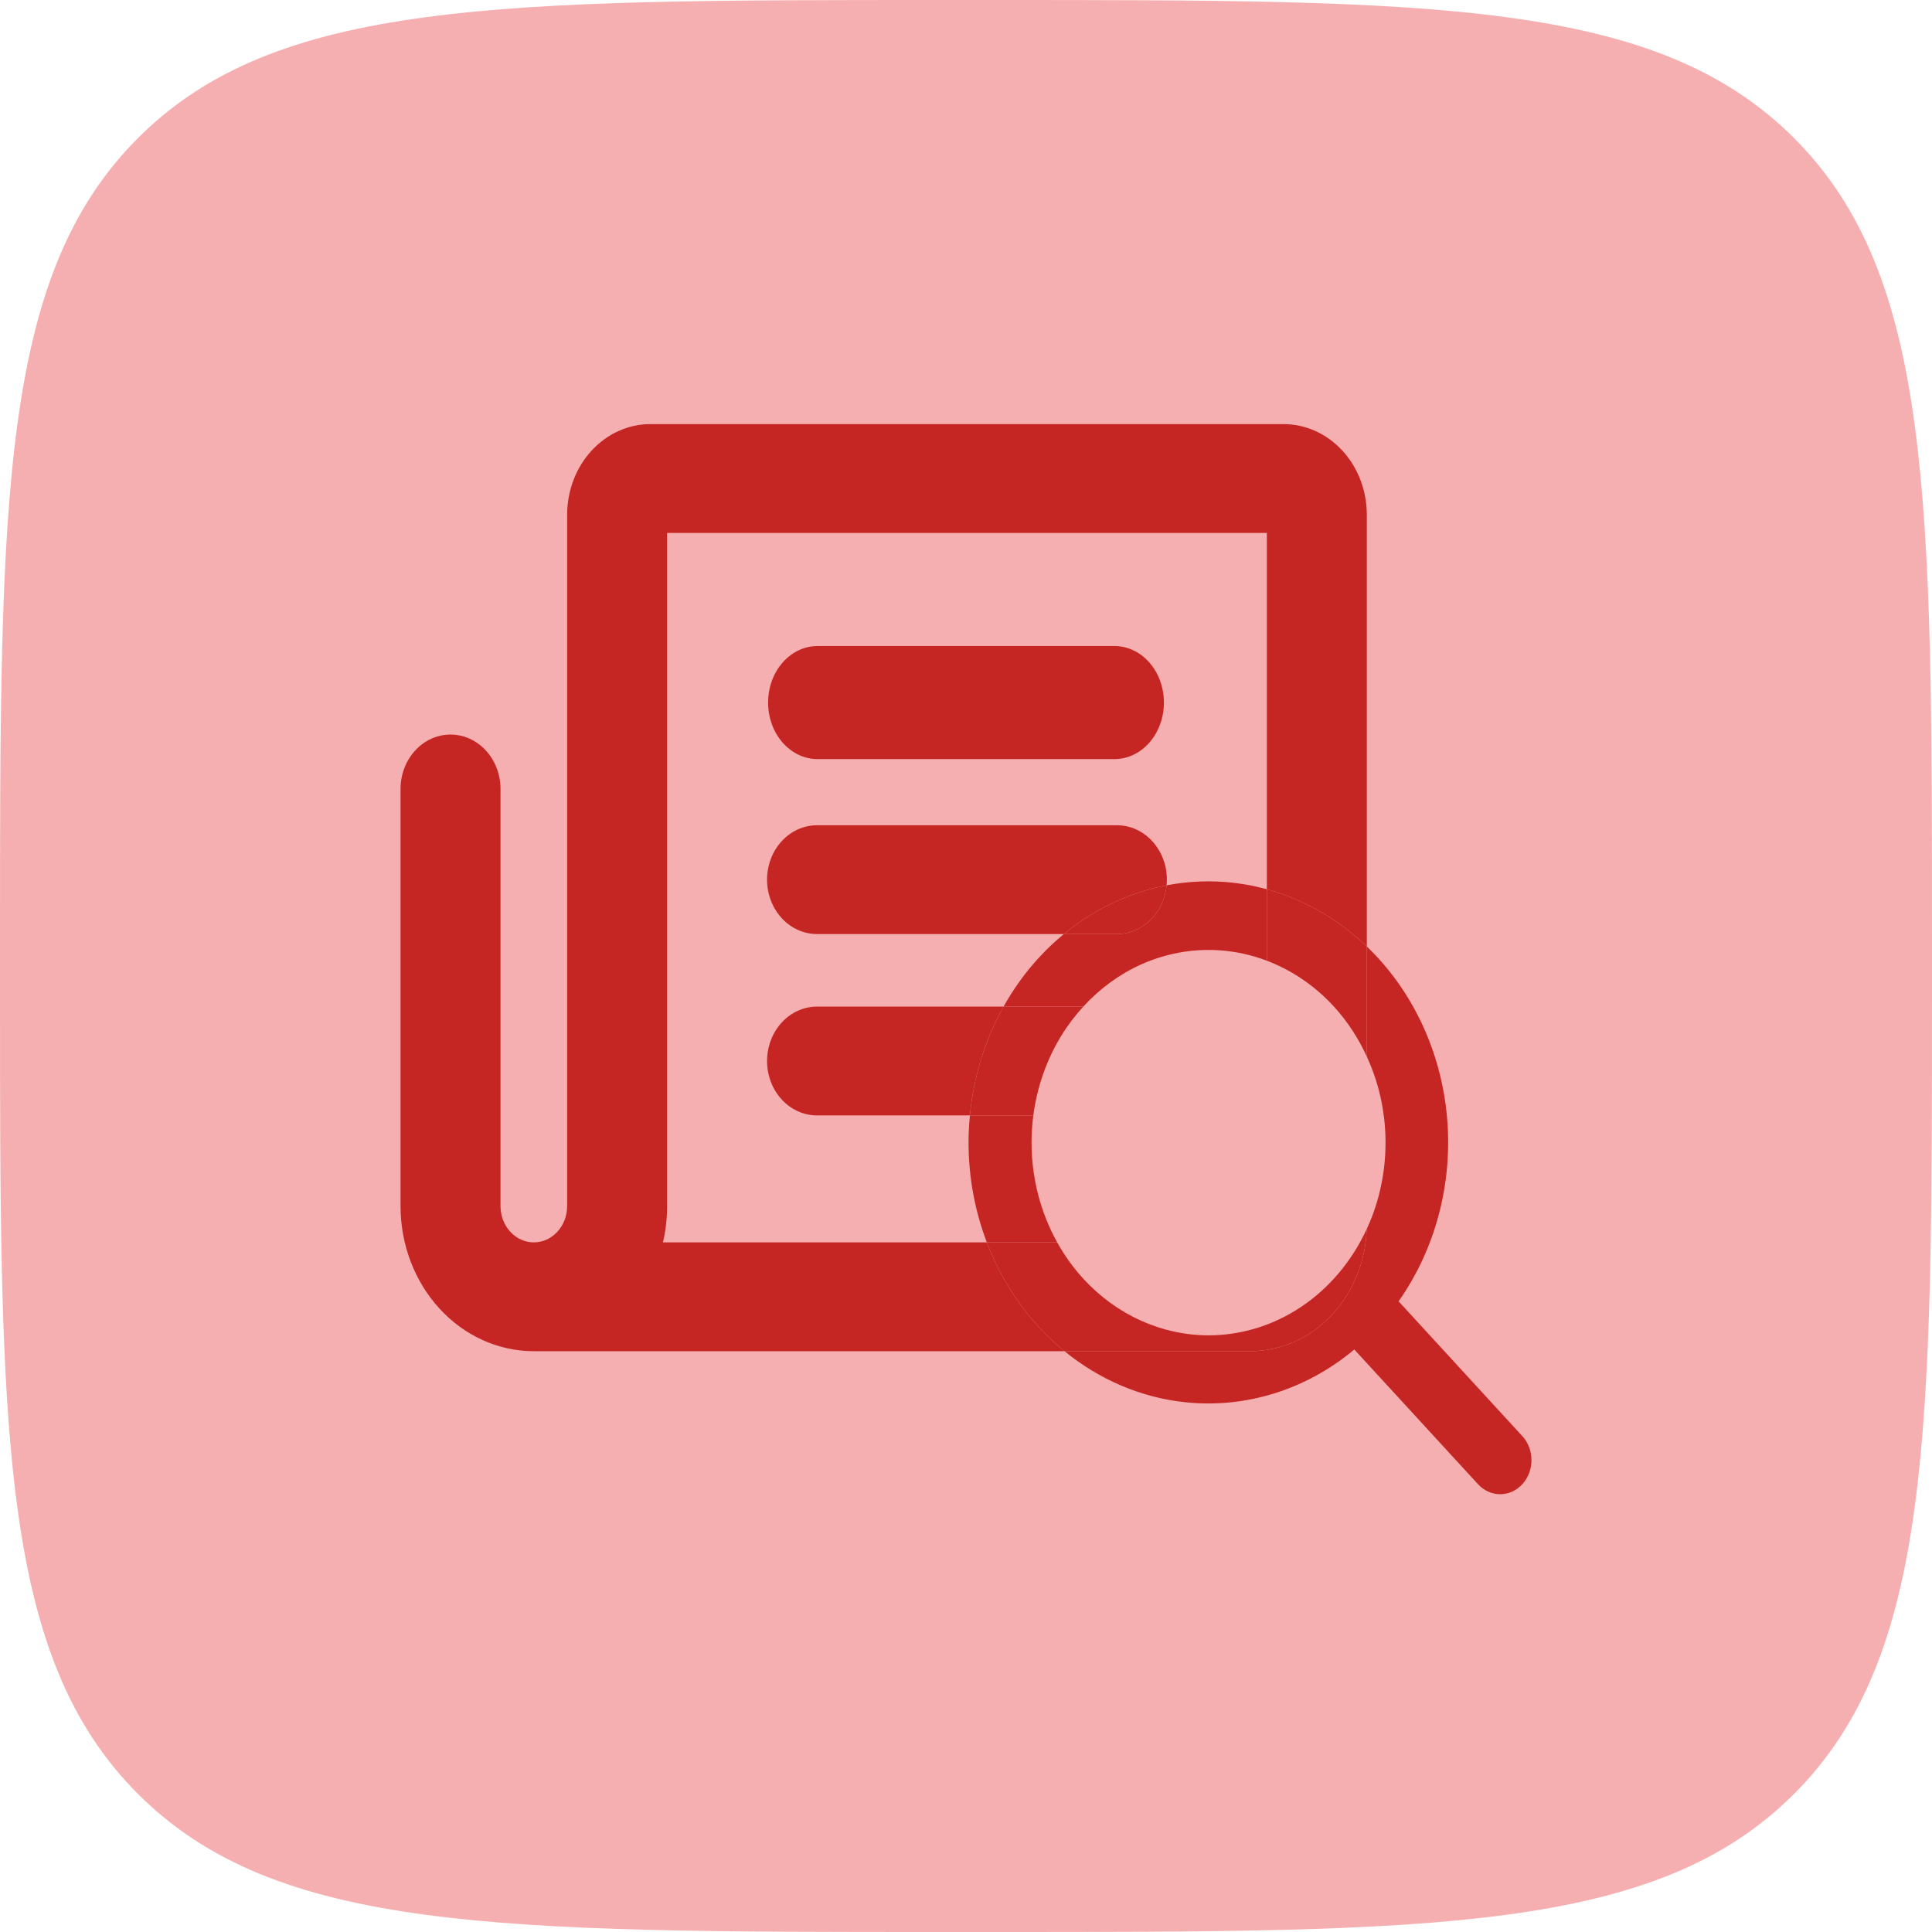
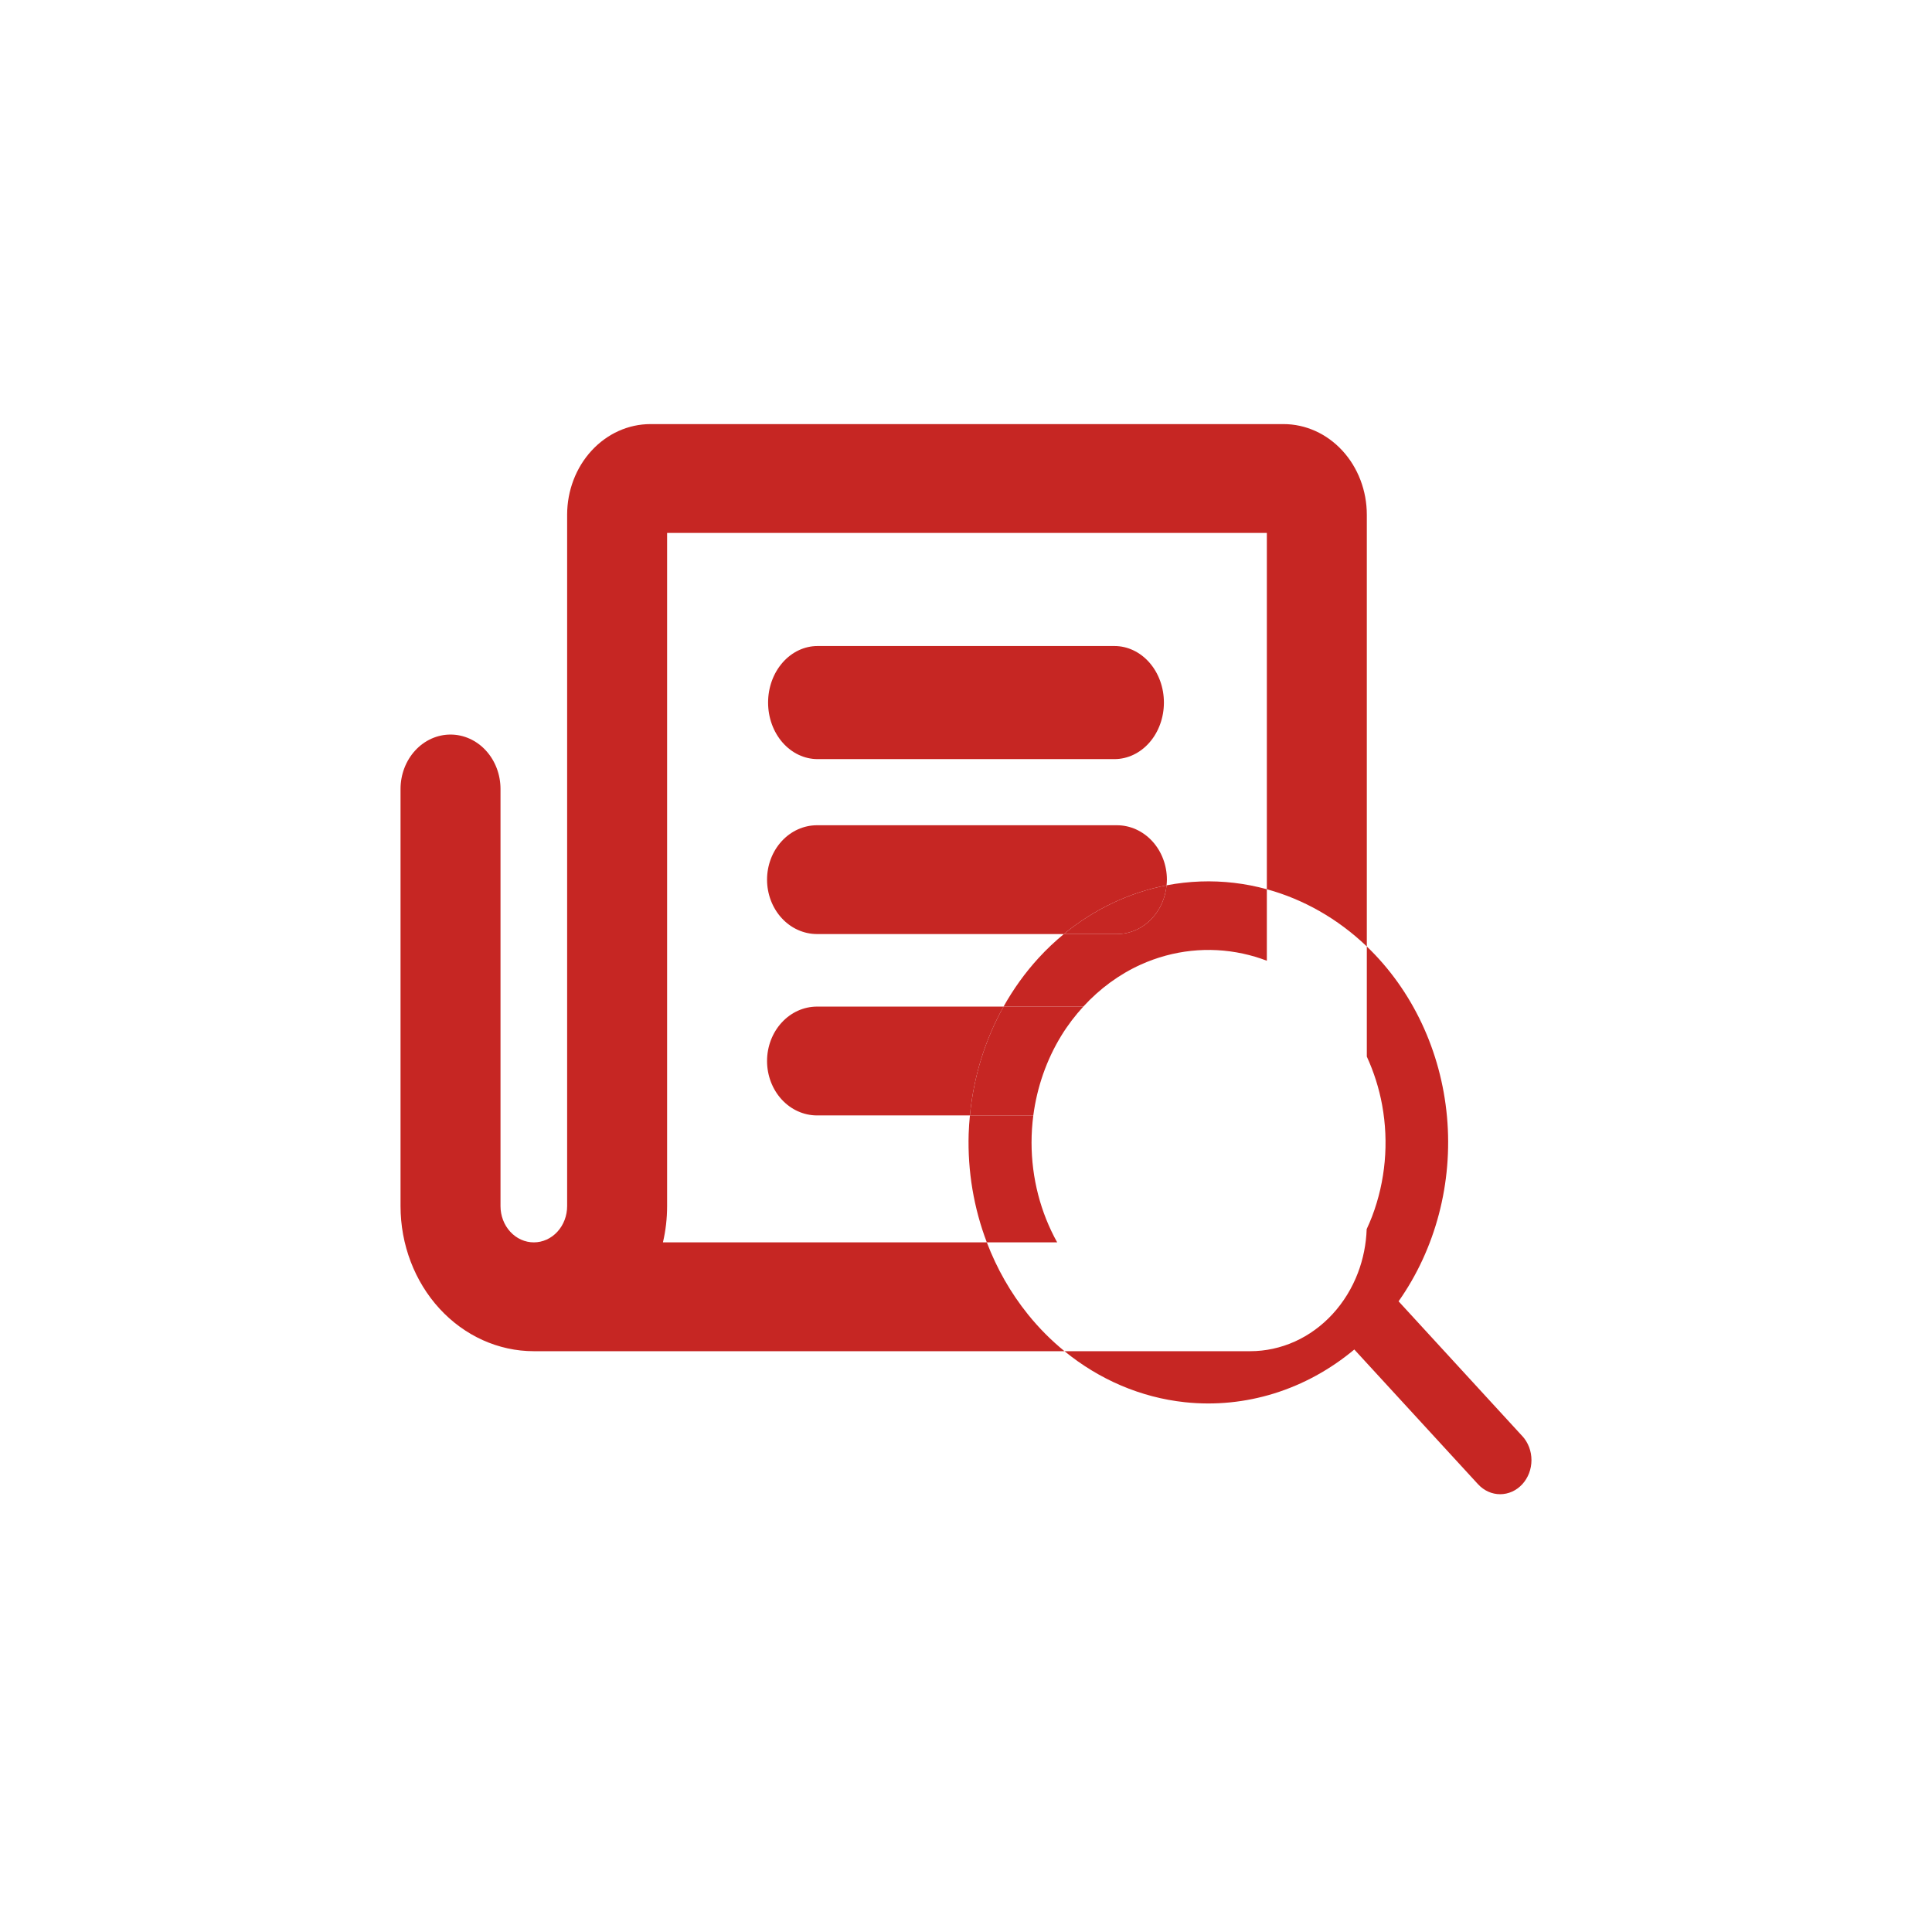
<svg xmlns="http://www.w3.org/2000/svg" width="82" height="82" viewBox="0 0 82 82" fill="none">
-   <path d="M0 40C0 21.144 0 11.716 5.858 5.858C11.716 0 21.144 0 40 0H42C60.856 0 70.284 0 76.142 5.858C82 11.716 82 21.144 82 40V42C82 60.856 82 70.284 76.142 76.142C70.284 82 60.856 82 42 82H40C21.144 82 11.716 82 5.858 76.142C0 70.284 0 60.856 0 42V40Z" fill="#F6AFB0" />
  <path d="M58.012 40.172C59.945 42.026 61.162 44.609 61.415 47.401C61.668 50.2 60.933 53.001 59.36 55.232L64.606 60.947L64.611 60.95C64.734 61.084 64.832 61.244 64.899 61.419C64.966 61.594 65 61.782 65 61.972C65 62.162 64.966 62.35 64.899 62.526C64.832 62.701 64.734 62.86 64.611 62.995C64.487 63.129 64.341 63.236 64.18 63.309C64.019 63.381 63.846 63.419 63.671 63.419C63.497 63.419 63.324 63.382 63.163 63.309C63.002 63.236 62.856 63.129 62.732 62.995L57.481 57.277C55.431 58.99 52.859 59.79 50.288 59.514C48.422 59.314 46.659 58.556 45.181 57.349H53.062C53.712 57.349 54.356 57.209 54.957 56.939C55.557 56.668 56.102 56.271 56.562 55.77C57.021 55.27 57.386 54.677 57.635 54.023C57.859 53.433 57.984 52.804 58.006 52.167C58.088 51.99 58.166 51.811 58.236 51.627C58.804 50.133 58.952 48.488 58.662 46.902C58.531 46.183 58.309 45.493 58.012 44.845V40.172ZM54.476 18C55.414 18 56.313 18.406 56.976 19.128C57.639 19.849 58.012 20.828 58.012 21.849V40.172C58.007 40.167 58.002 40.162 57.997 40.157C56.773 38.989 55.321 38.168 53.769 37.742V22.619H28.314V51.191C28.314 51.71 28.255 52.227 28.137 52.73H41.884C42.306 53.839 42.894 54.875 43.634 55.793C44.101 56.373 44.621 56.893 45.181 57.349H22.657C21.157 57.349 19.718 56.7 18.657 55.545C17.596 54.39 17 52.824 17 51.191V33.486C17 32.874 17.224 32.286 17.622 31.853C18.019 31.42 18.559 31.177 19.121 31.177C19.684 31.177 20.223 31.42 20.621 31.853C21.019 32.286 21.243 32.874 21.243 33.486V51.191C21.243 51.599 21.392 51.991 21.657 52.279C21.922 52.568 22.282 52.73 22.657 52.73C23.032 52.73 23.392 52.568 23.657 52.279C23.922 51.991 24.071 51.599 24.071 51.191V21.849C24.071 20.828 24.444 19.849 25.107 19.128C25.77 18.406 26.669 18 27.607 18H54.476ZM43.857 47.342C43.807 47.723 43.782 48.109 43.782 48.497C43.783 50.002 44.165 51.464 44.87 52.73H41.884C41.333 51.285 41.065 49.715 41.113 48.124C41.121 47.862 41.141 47.601 41.166 47.342H43.857ZM42.594 42.723C41.811 44.122 41.323 45.699 41.166 47.342H34.678C34.115 47.342 33.575 47.099 33.178 46.666C32.78 46.233 32.556 45.645 32.556 45.033C32.556 44.42 32.78 43.833 33.178 43.4C33.575 42.967 34.115 42.723 34.678 42.723H42.594ZM50.952 37.413C51.908 37.379 52.856 37.492 53.769 37.742V40.776C53.441 40.652 53.104 40.55 52.76 40.476C51.302 40.16 49.792 40.321 48.419 40.94C47.5 41.355 46.674 41.965 45.979 42.723H42.594C43.012 41.977 43.511 41.28 44.088 40.652C44.423 40.287 44.779 39.952 45.153 39.644H47.405C47.968 39.644 48.507 39.401 48.905 38.968C49.251 38.592 49.462 38.1 49.513 37.576C49.986 37.484 50.467 37.431 50.952 37.413ZM47.405 35.026C47.968 35.026 48.507 35.269 48.905 35.702C49.303 36.135 49.527 36.723 49.527 37.335C49.527 37.416 49.52 37.496 49.513 37.576C47.93 37.88 46.436 38.59 45.153 39.644H34.678C34.115 39.644 33.575 39.401 33.178 38.968C32.78 38.535 32.556 37.947 32.556 37.335C32.556 36.723 32.78 36.135 33.178 35.702C33.575 35.269 34.115 35.026 34.678 35.026H47.405Z" fill="#C62623" />
-   <path d="M58.006 52.167C57.984 52.804 57.859 53.433 57.635 54.023C57.386 54.677 57.021 55.27 56.562 55.77C56.102 56.271 55.557 56.668 54.957 56.939C54.356 57.209 53.712 57.349 53.062 57.349H45.181C44.621 56.893 44.101 56.373 43.634 55.793C42.894 54.875 42.306 53.839 41.884 52.73H44.87C45.18 53.289 45.553 53.809 45.984 54.278C47.393 55.811 49.303 56.673 51.294 56.676C52.78 56.676 54.233 56.196 55.468 55.297C56.552 54.509 57.424 53.428 58.006 52.167Z" fill="#C62623" />
  <path d="M45.979 42.723C45.635 43.099 45.321 43.508 45.048 43.953C44.42 44.976 44.016 46.135 43.857 47.342H41.166C41.323 45.699 41.811 44.122 42.594 42.723H45.979Z" fill="#C62623" />
-   <path d="M53.769 37.742C55.321 38.168 56.773 38.989 57.997 40.157C58.002 40.162 58.007 40.167 58.012 40.172V44.845C57.652 44.061 57.182 43.339 56.607 42.713C55.805 41.839 54.833 41.181 53.769 40.776V37.742Z" fill="#C62623" />
  <path d="M49.513 37.576C49.462 38.1 49.251 38.592 48.905 38.968C48.507 39.401 47.968 39.644 47.405 39.644H45.153C46.436 38.59 47.93 37.88 49.513 37.576Z" fill="#C62623" />
  <path d="M47.3 32.219H34.7C34.143 32.219 33.609 31.966 33.215 31.516C32.821 31.066 32.6 30.455 32.6 29.819C32.6 29.182 32.821 28.572 33.215 28.122C33.609 27.672 34.143 27.419 34.7 27.419H47.3C47.857 27.419 48.391 27.672 48.785 28.122C49.179 28.572 49.4 29.182 49.4 29.819C49.4 30.455 49.179 31.066 48.785 31.516C48.391 31.966 47.857 32.219 47.3 32.219Z" fill="#C62623" />
</svg>